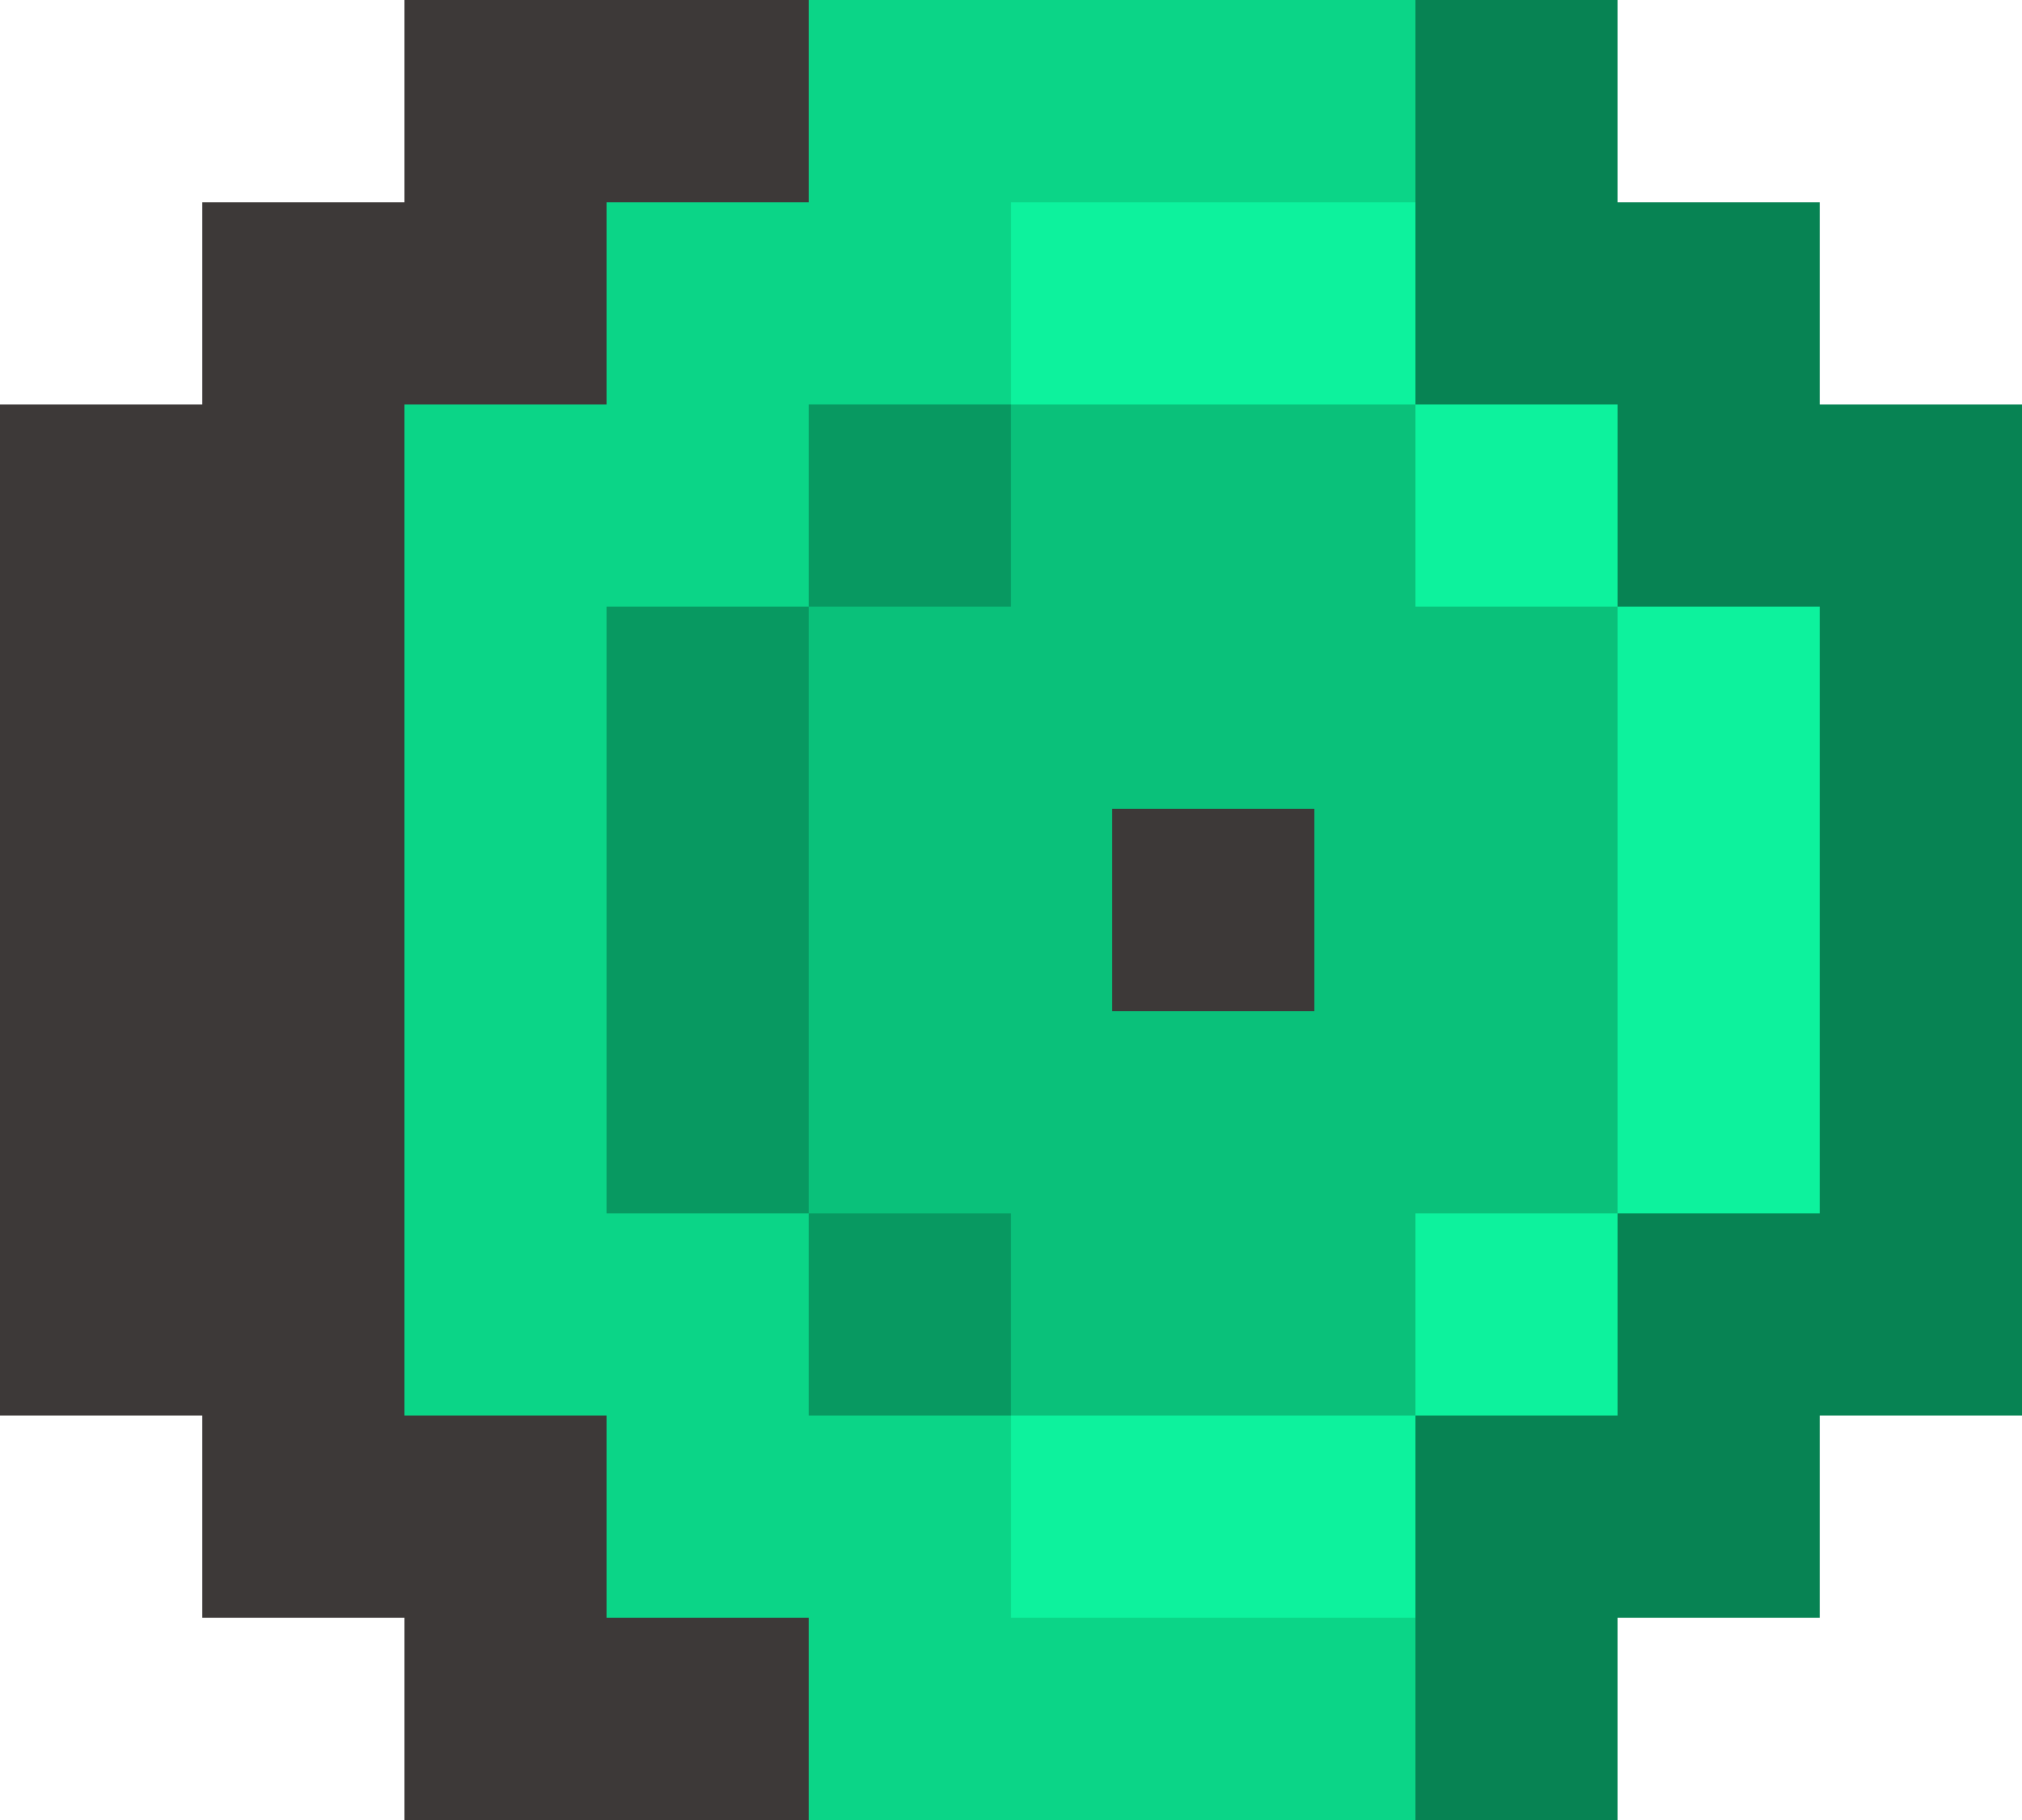
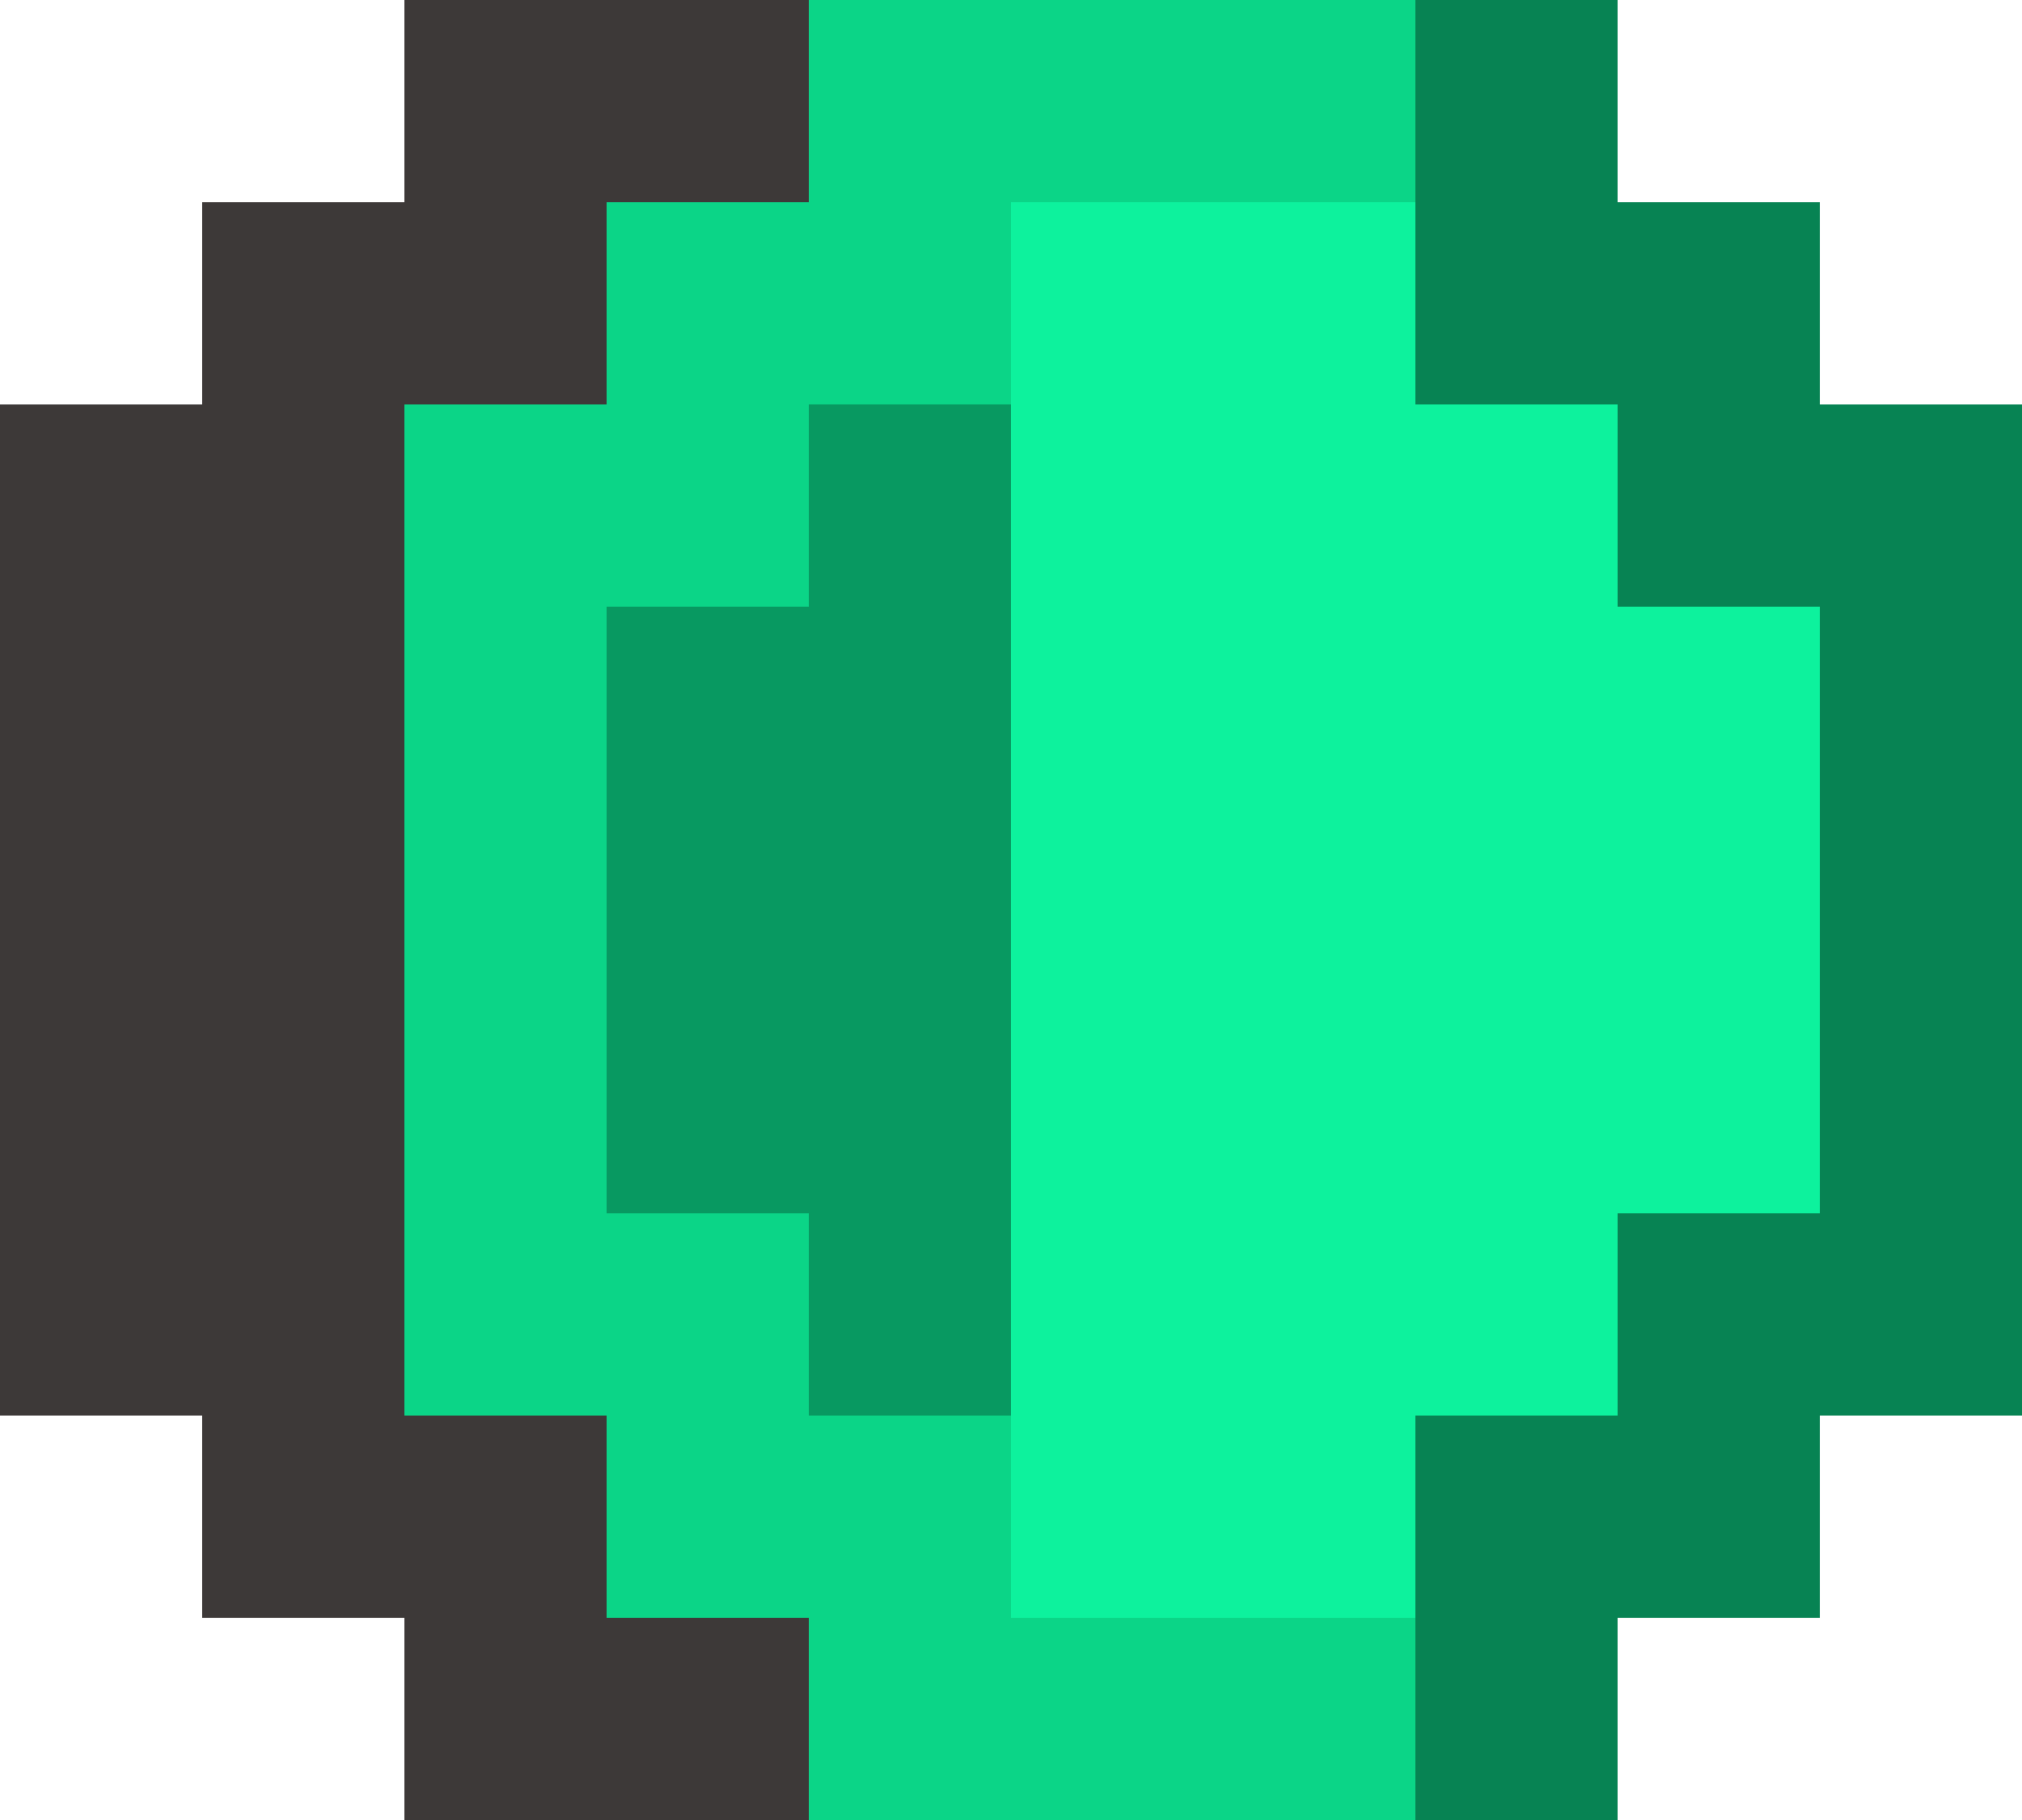
<svg xmlns="http://www.w3.org/2000/svg" viewBox="0 0 566.93 510.24">
  <defs>
    <style>.a{fill:#3d3938;}.b{fill:#0bd587;}.c{fill:#078353;}.d{fill:#089961;}.e{fill:#0df29d;}.f{fill:#0ac17a;}</style>
  </defs>
  <polygon class="a" points="56.69 396.85 56.69 453.55 113.39 453.55 113.39 510.24 283.46 510.24 283.46 0 113.39 0 113.39 56.7 56.69 56.7 56.69 113.39 0 113.39 0 396.85 56.69 396.85" />
  <polygon class="b" points="170.08 396.85 170.08 453.55 226.77 453.55 226.77 510.24 425.19 510.24 425.19 0 226.77 0 226.77 56.7 170.08 56.7 170.08 113.39 113.39 113.39 113.39 396.85 170.08 396.85" />
  <polygon class="c" points="396.85 510.24 453.54 510.24 453.54 453.55 510.24 453.55 510.24 396.85 566.93 396.85 566.93 113.39 510.24 113.39 510.24 56.7 453.54 56.7 453.54 0 396.85 0 396.85 510.24" />
  <polygon class="d" points="226.77 113.38 226.77 170.08 170.08 170.08 170.08 340.16 226.77 340.16 226.77 396.85 283.46 396.85 283.46 113.38 226.77 113.38" />
  <rect class="e" x="396.85" y="340.16" width="56.69" height="56.69" />
  <rect class="e" x="396.85" y="113.39" width="56.69" height="56.69" />
  <polygon class="e" points="510.24 170.08 453.54 170.08 453.54 113.39 396.85 113.39 396.85 56.7 283.46 56.7 283.46 453.55 396.85 453.55 396.85 396.85 453.54 396.85 453.54 340.16 510.24 340.16 510.24 170.08" />
-   <polygon class="f" points="226.77 340.16 283.47 340.16 283.47 396.85 396.85 396.85 396.85 340.16 453.54 340.16 453.54 170.08 396.85 170.08 396.85 113.39 283.47 113.39 283.47 170.08 226.77 170.08 226.77 340.16" />
-   <rect class="a" x="311.81" y="226.77" width="56.69" height="56.69" />
</svg>